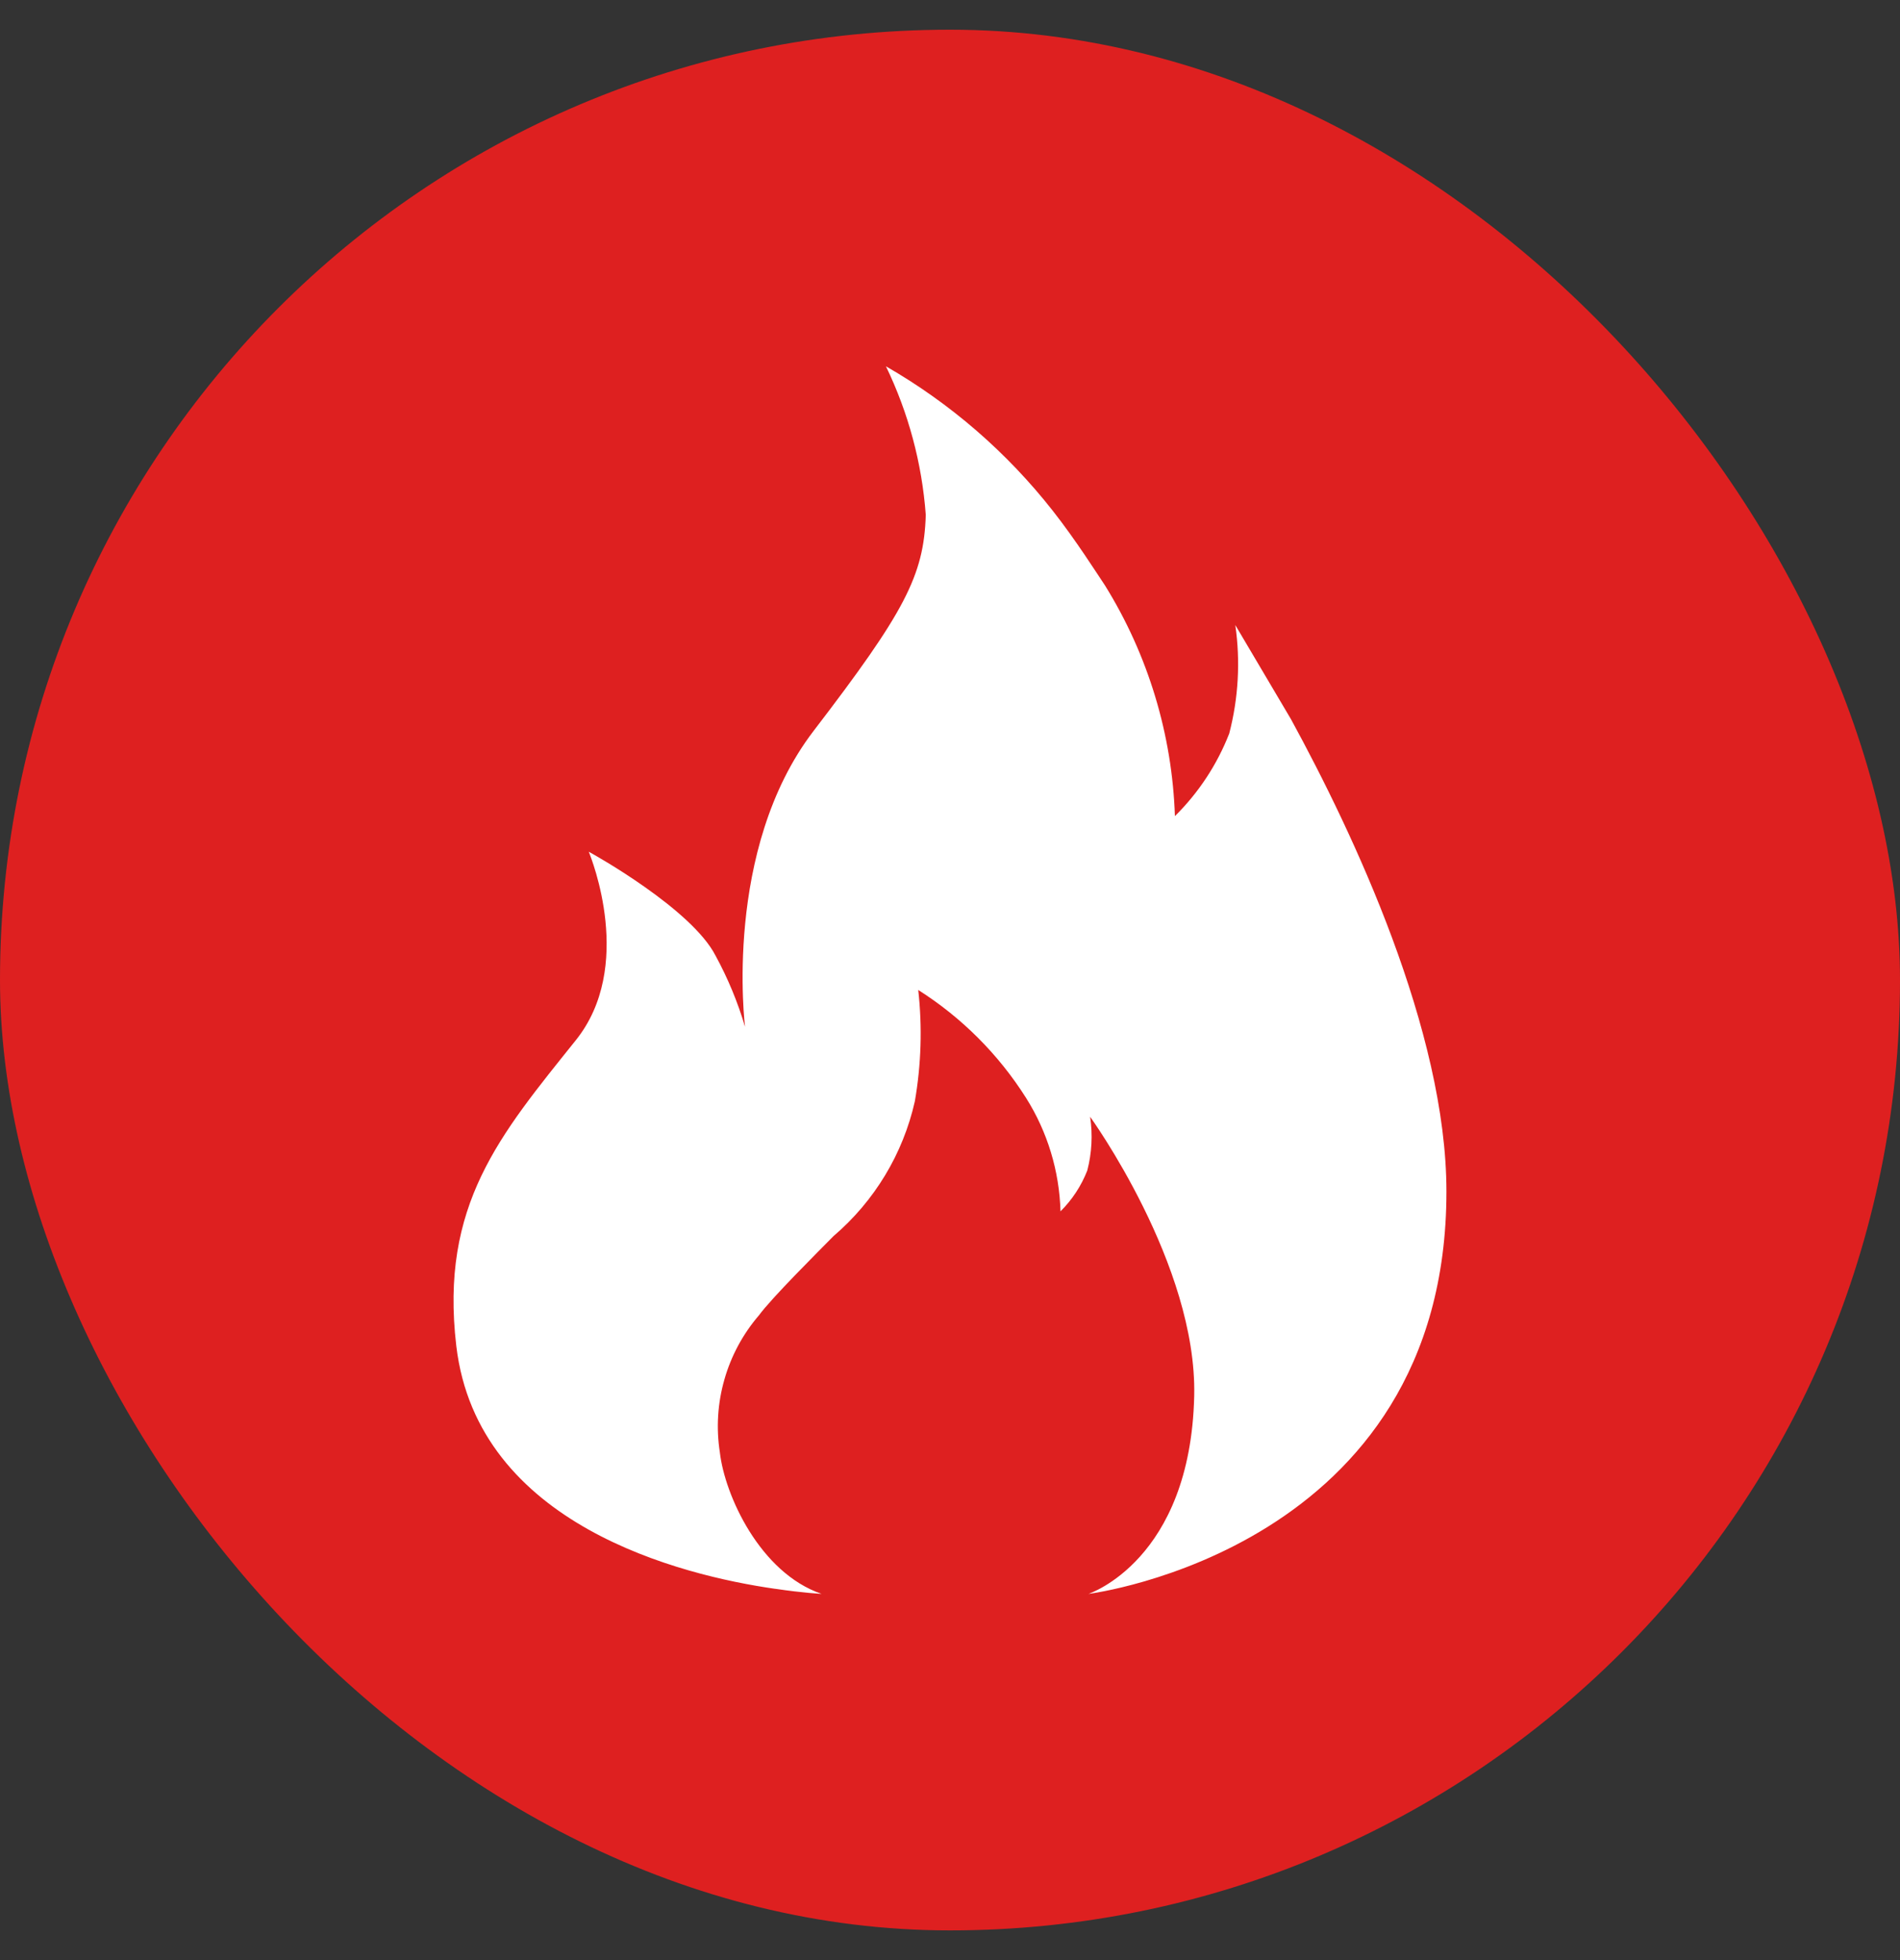
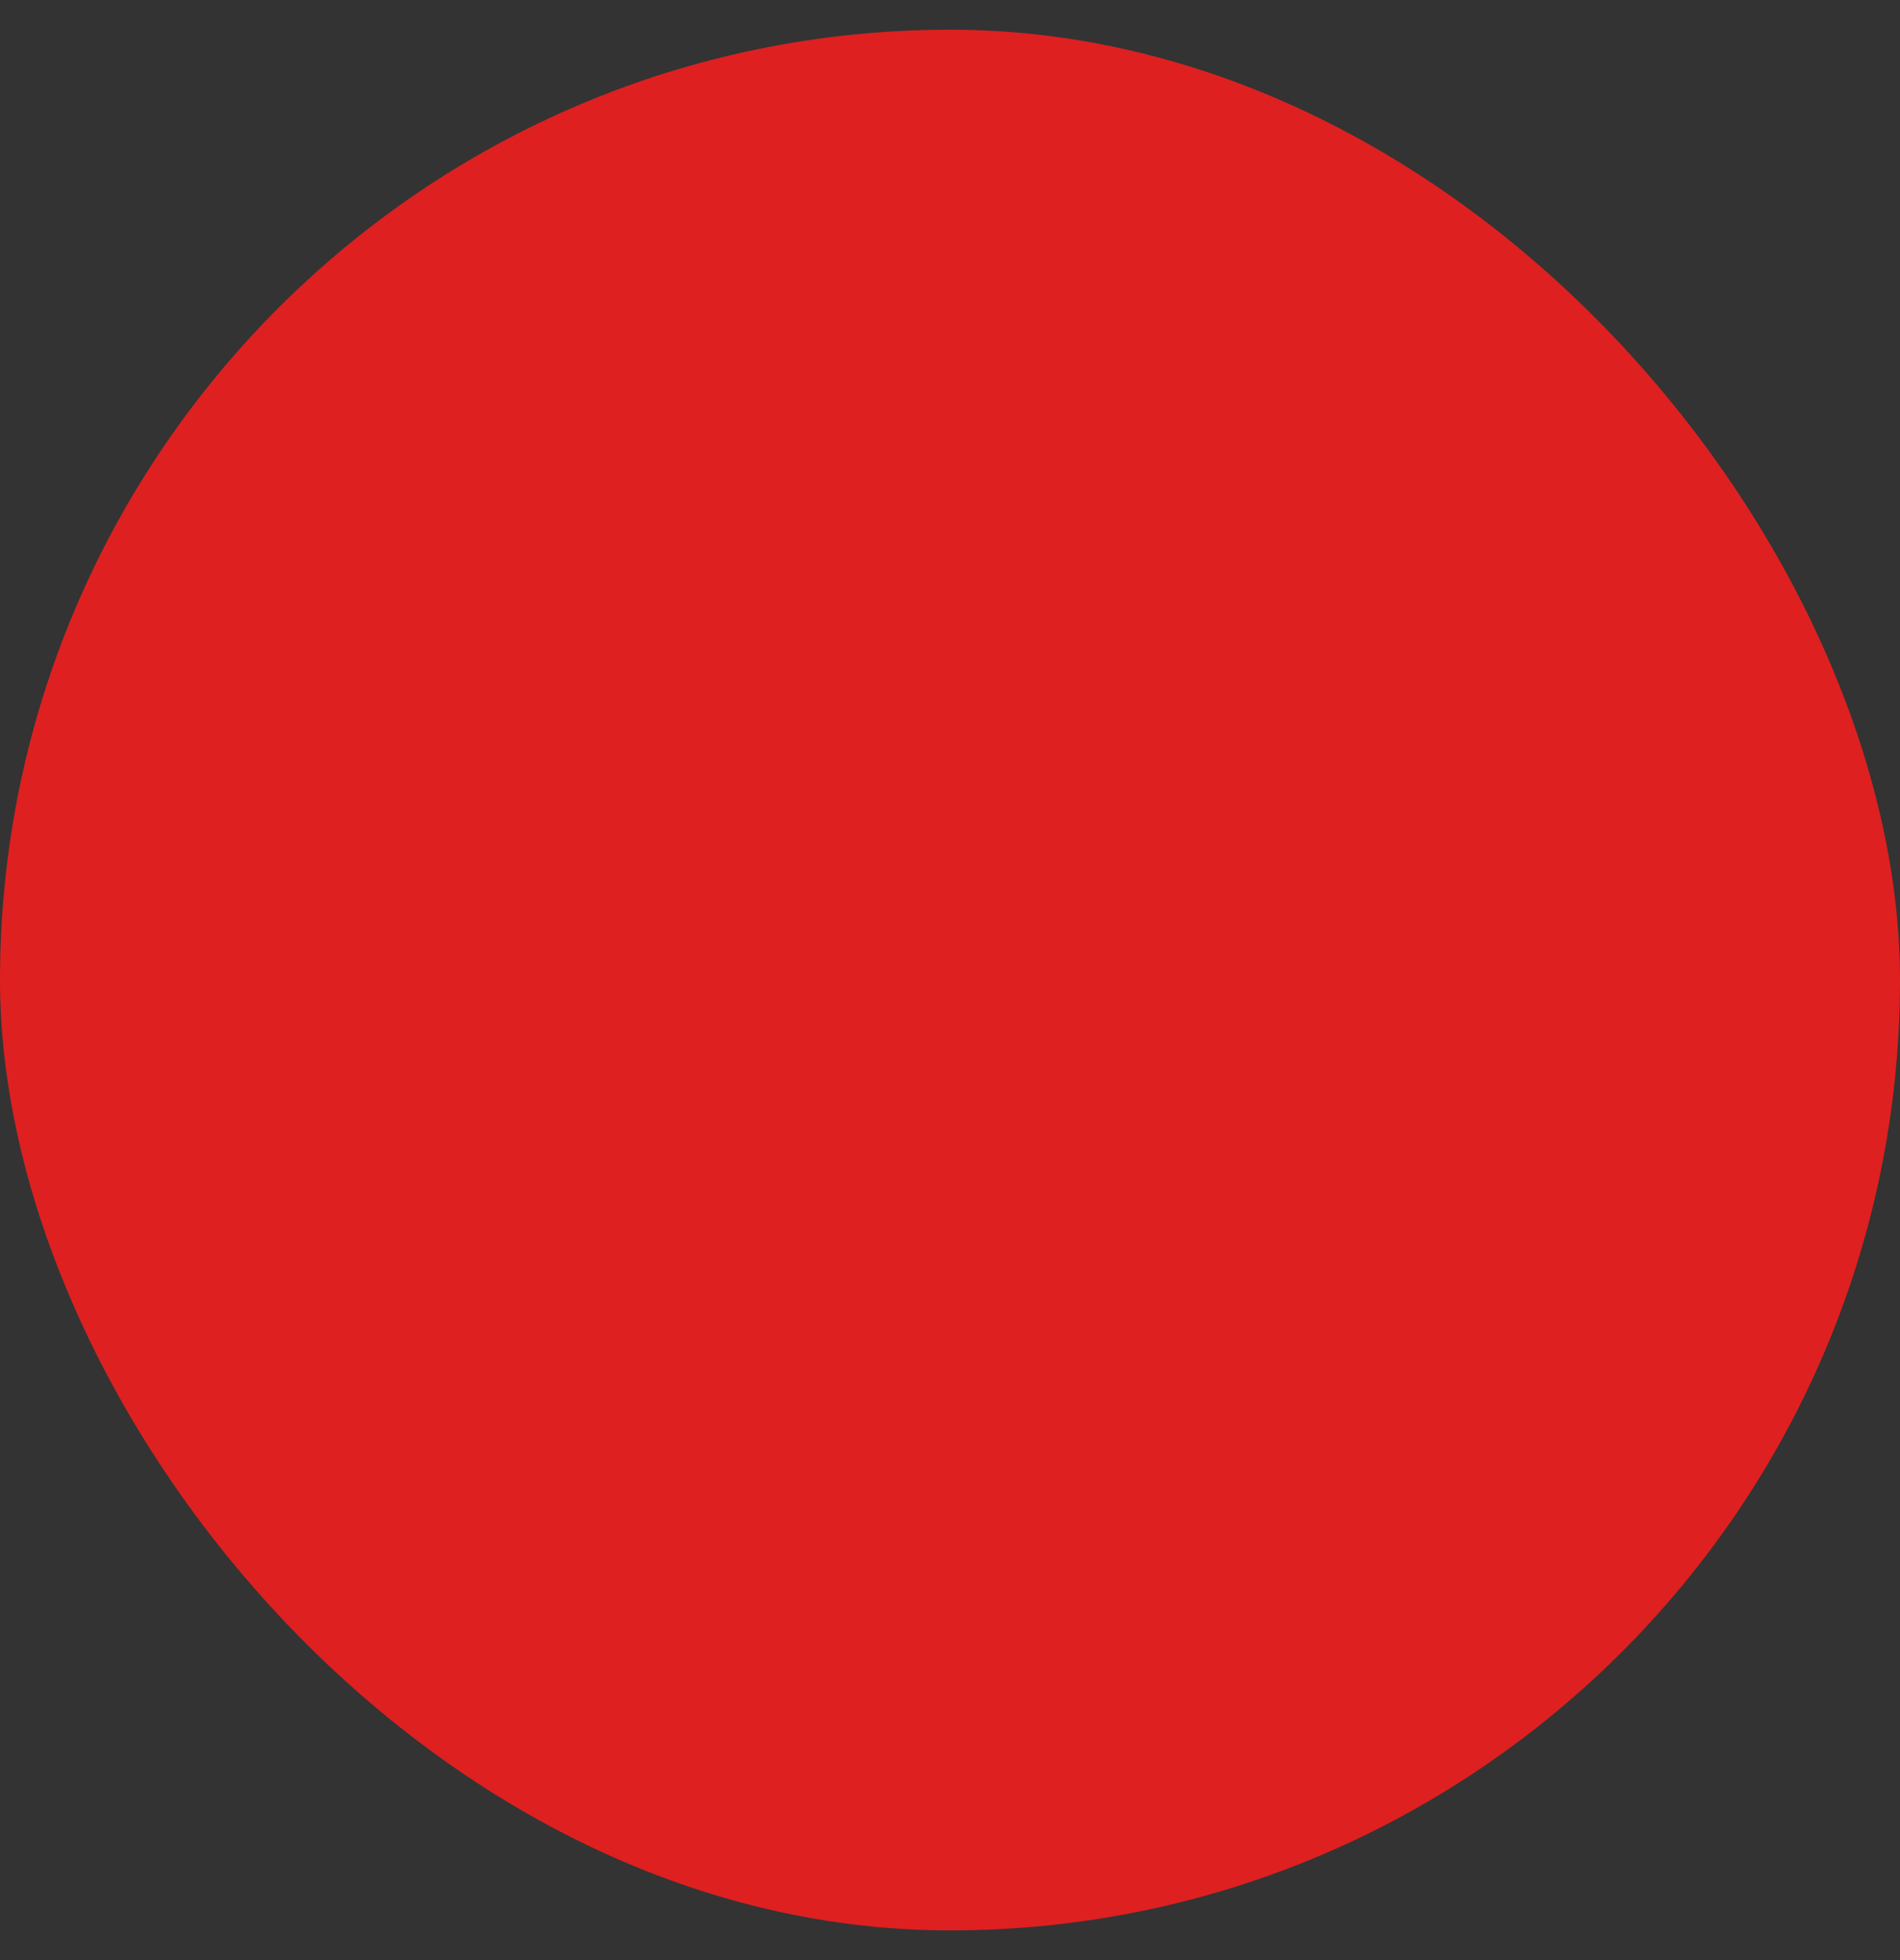
<svg xmlns="http://www.w3.org/2000/svg" width="32" height="33" viewBox="0 0 32 33" fill="none">
  <rect x="0" y="0" width="32" height="33" fill="#333333" stroke="none" />
  <rect y="0.5" width="32" height="32" rx="16" fill="#DE2020" />
-   <path fill-rule="evenodd" clip-rule="evenodd" d="M24.361 20.06C24.361 17.358 22.797 14.038 21.743 12.109L20.805 10.523C20.893 11.132 20.858 11.753 20.703 12.349C20.499 12.872 20.187 13.346 19.788 13.74C19.742 12.365 19.336 11.025 18.61 9.856C18.472 9.651 18.121 9.095 17.73 8.598C16.958 7.615 16.005 6.79 14.921 6.167C15.3 6.951 15.528 7.8 15.592 8.669C15.561 9.691 15.236 10.305 13.703 12.305C12.17 14.305 12.548 17.287 12.548 17.287C12.425 16.87 12.258 16.468 12.05 16.087C11.65 15.309 10.019 14.394 9.916 14.34C9.961 14.451 10.694 16.278 9.694 17.518C8.423 19.105 7.405 20.287 7.685 22.66C8.041 25.678 11.476 26.523 13.054 26.749H13.059C13.534 26.82 13.836 26.834 13.836 26.834C12.798 26.478 12.206 25.171 12.124 24.453C12.06 24.043 12.086 23.625 12.2 23.227C12.313 22.828 12.512 22.459 12.782 22.145C12.993 21.855 13.775 21.078 14.038 20.811C14.728 20.222 15.209 19.426 15.408 18.541C15.515 17.922 15.535 17.291 15.465 16.667C16.197 17.131 16.817 17.751 17.28 18.483C17.642 19.056 17.842 19.716 17.861 20.394C18.058 20.199 18.211 19.965 18.312 19.707C18.389 19.412 18.405 19.104 18.36 18.802C18.36 18.802 20.163 21.291 20.113 23.502C20.049 26.274 18.335 26.832 18.332 26.835C18.35 26.831 24.361 26.082 24.361 20.06Z" fill="white" />
</svg>